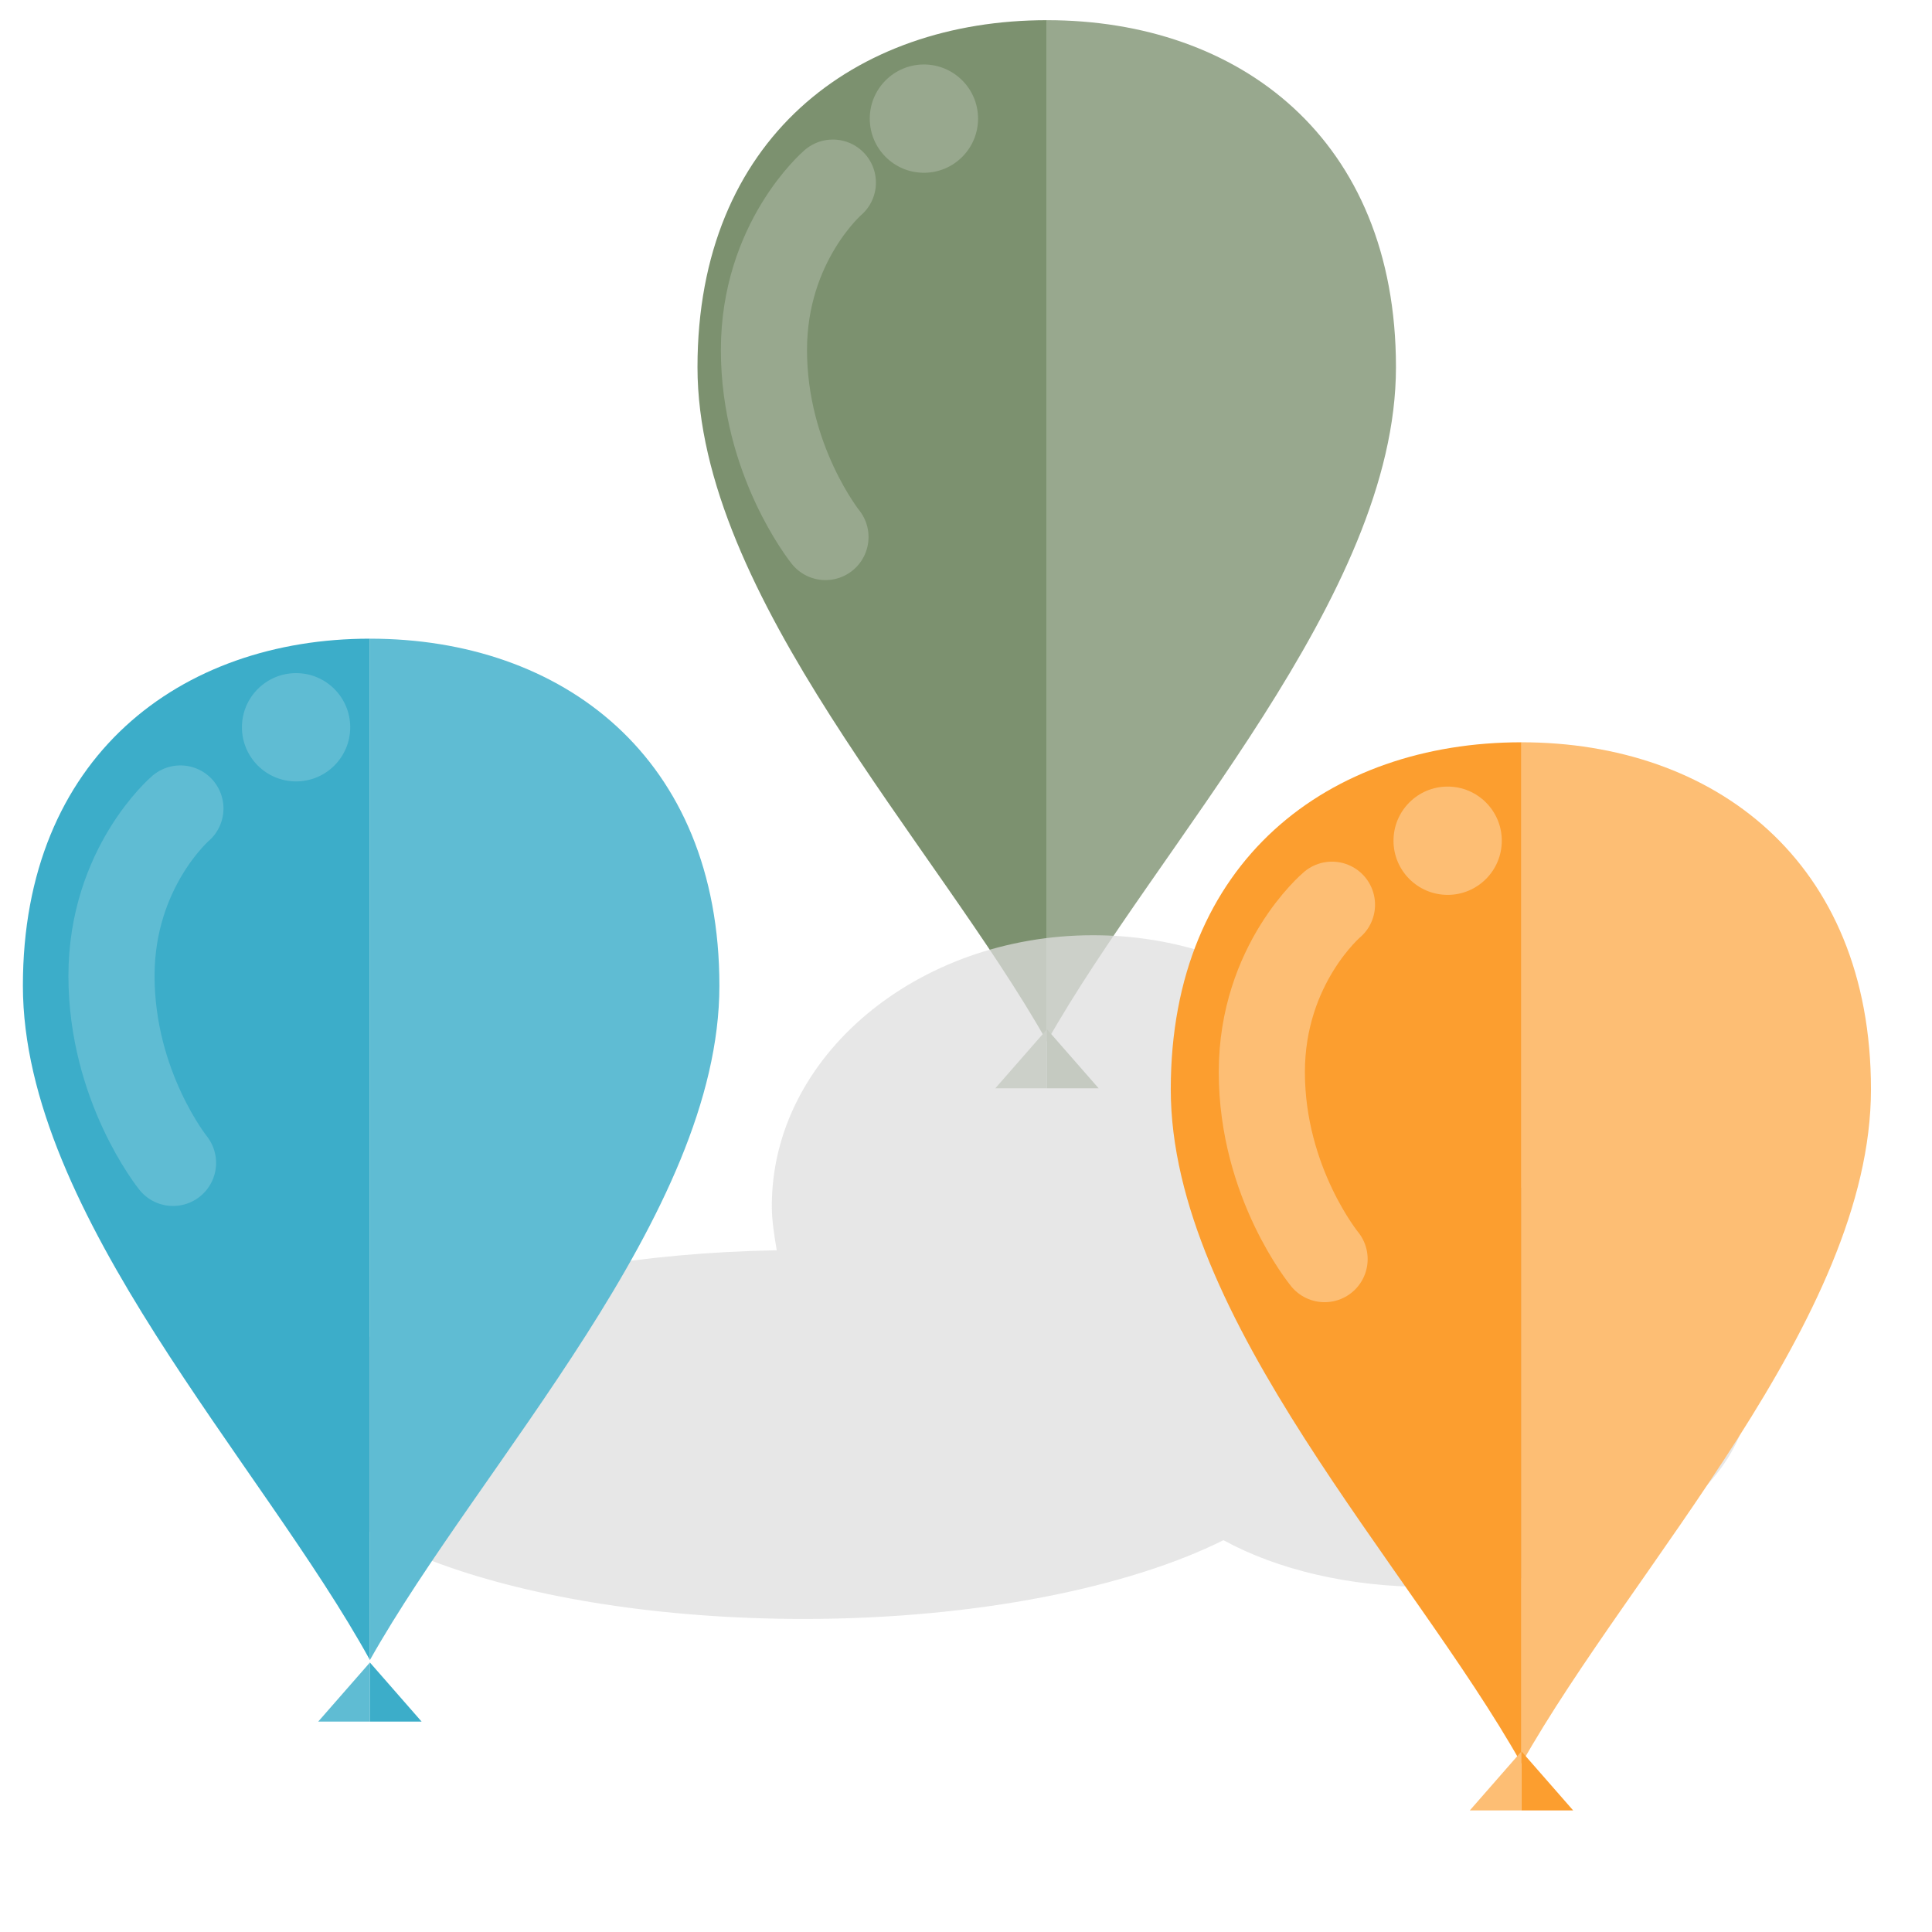
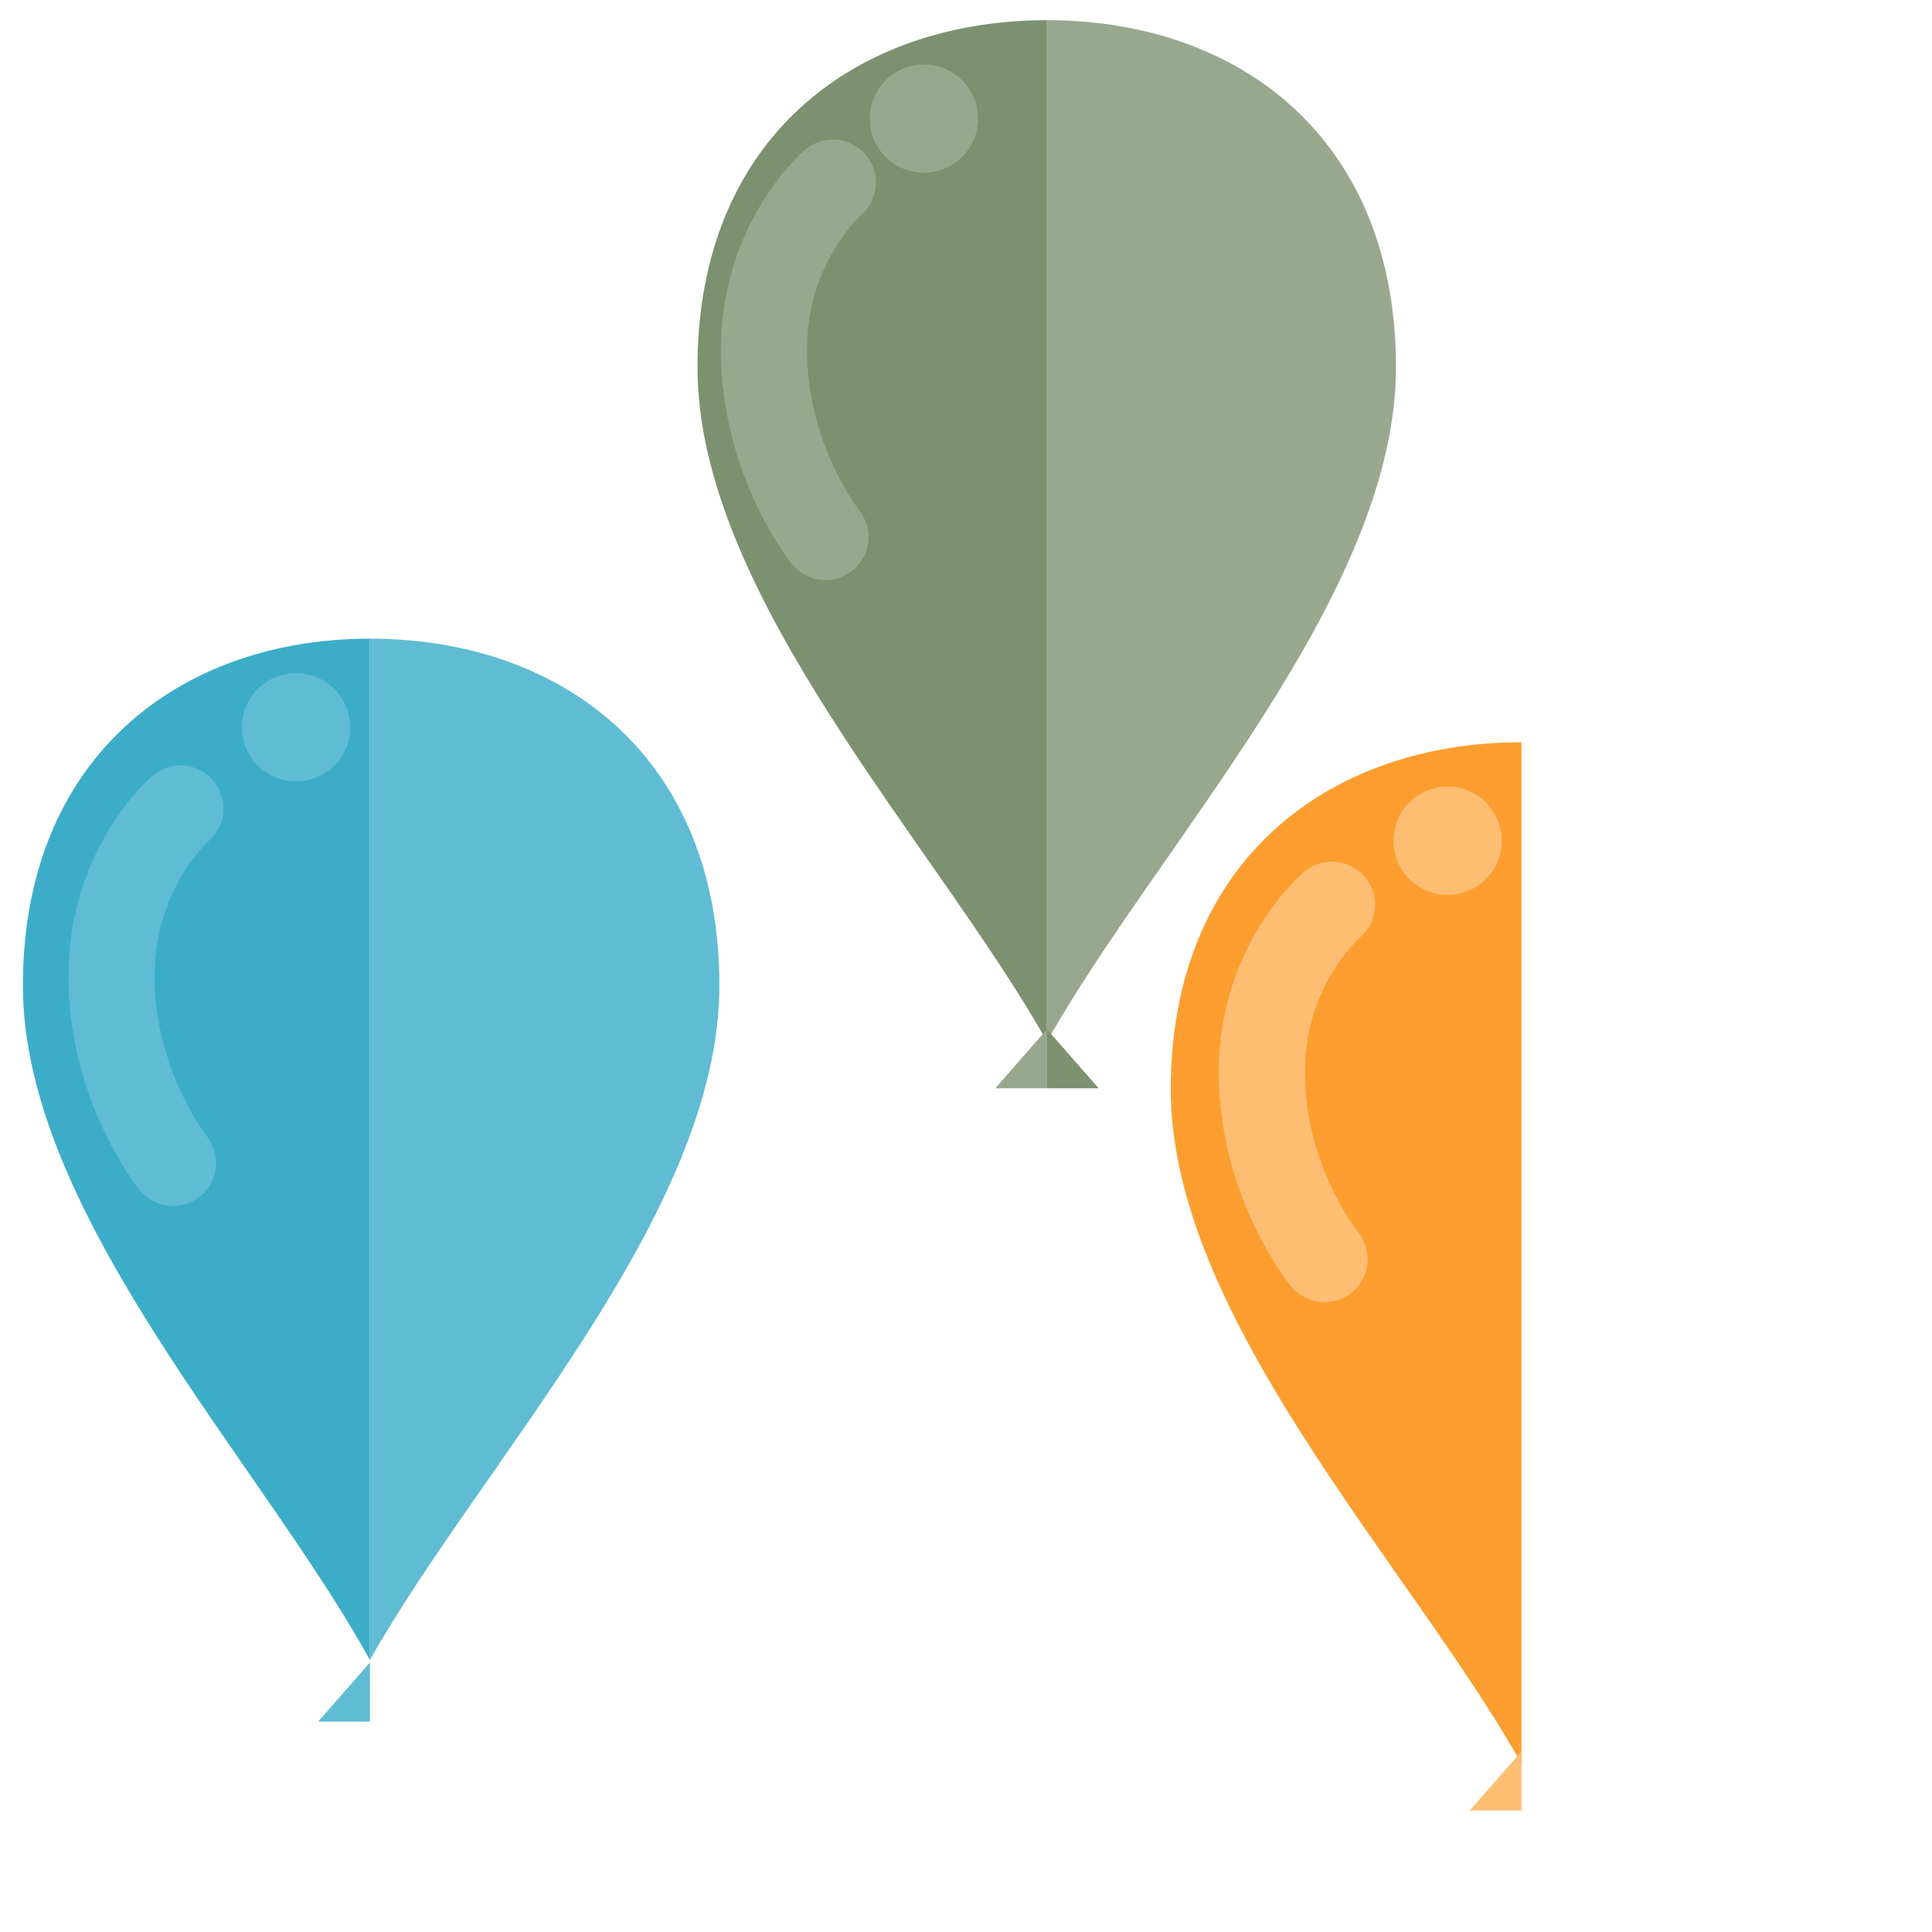
<svg xmlns="http://www.w3.org/2000/svg" id="svg2" viewBox="0 0 785 785" height="100%" width="100%" version="1.1">
  <defs id="defs51" />
  <path d="m 425.4,8.2 c -78,0 -142,48 -142,141 0,93 97,194 142,274 l 0,-415 z" id="path51" style="fill:#7c916f" />
  <path d="m 425.4,8.2 c 78,0 141.8,48 141.8,141 0,93 -96.8,194 -141.8,274 l 0,-415 z" id="path57" style="fill:#98a88e" />
  <path d="m 425.4,418.2 -21,24 21,0 z" id="path63" style="fill:#98a88e" />
  <path d="m 425.4,418.2 21,24 -21,0 z" id="path69" style="fill:#7c916f" />
  <path d="m 335.4,218.2 c 0,0 -25,-31 -25,-76 0,-44 28,-68 28,-68" id="path75" style="fill:none;stroke:#98a88e;stroke-width:35;stroke-linecap:round" />
  <circle style="fill:#98a88e;fill-opacity:1" cx="375.4" cy="48.2" r="22" id="circle81" />
-   <path style="fill:#dedede;fill-opacity:0.737" id="path87" d="m 444.1,380 c -71.2,0 -130.5,49 -130.5,110 0,6 1,12 2,18 -110,2 -197,35 -197,74.8 0,41 93,75 208,75 70.3,0 132.5,-13 170.5,-32 22,12 51.1,19 83.1,19 72,0 131,-37 131,-82.8 0,-46 -59,-83 -131,-83 -2,0 -5,0 -7,0 -7,-56 -62.1,-99 -129.1,-99 z" />
  <path d="m 150.3,259.5 c -77,0 -141,48 -141,141 0,93 97,194 141,274 l 0,-415 z" id="path94" style="fill:#3cadc9" />
  <path d="m 150.3,259.5 c 78,0 142,48 142,141 0,93 -97,194 -142,274 l 0,-415 z" id="path100" style="fill:#5fbcd3" />
  <path d="m 150.3,675.5 -21,24 21,0 z" id="path106" style="fill:#5fbcd3" />
-   <path d="m 150.3,675.5 21,24 -21,0 z" id="path112" style="fill:#3cadc9" />
  <path d="m 70.3,472.5 c 0,0 -25,-31 -25,-76 0,-44 28,-68 28,-68" id="path118" style="fill:none;stroke:#5fbcd3;stroke-width:35;stroke-linecap:round" />
  <circle style="fill:#5fbcd3;fill-opacity:1" cx="120.3" cy="295.5" r="22" id="circle124" />
  <path d="m 618.2,301.6 c -78,0 -142.5,48 -142.5,141 0,93 97.5,194 142.5,274 l 0,-415 z" id="path168" style="fill:#fc9e2f" />
-   <path d="m 618.2,301.6 c 78,0 142,48 142,141 0,93 -97,194 -142,274 l 0,-415 z" id="path174" style="fill:#fdbe74" />
  <path d="m 618.2,711.6 -21,24 21,0 z" id="path180" style="fill:#fdbe74" />
-   <path d="m 618.2,711.6 21,24 -21,0 z" id="path186" style="fill:#fc9e2f" />
  <path d="m 538.2,511.6 c 0,0 -25.5,-31 -25.5,-76 0,-44 28.5,-68 28.5,-68" id="path192" style="fill:none;stroke:#fdbe74;stroke-width:35;stroke-linecap:round" />
  <circle style="fill:#fdbe74;fill-opacity:1" cx="588.2" cy="341.6" r="22" id="circle198" />
</svg>